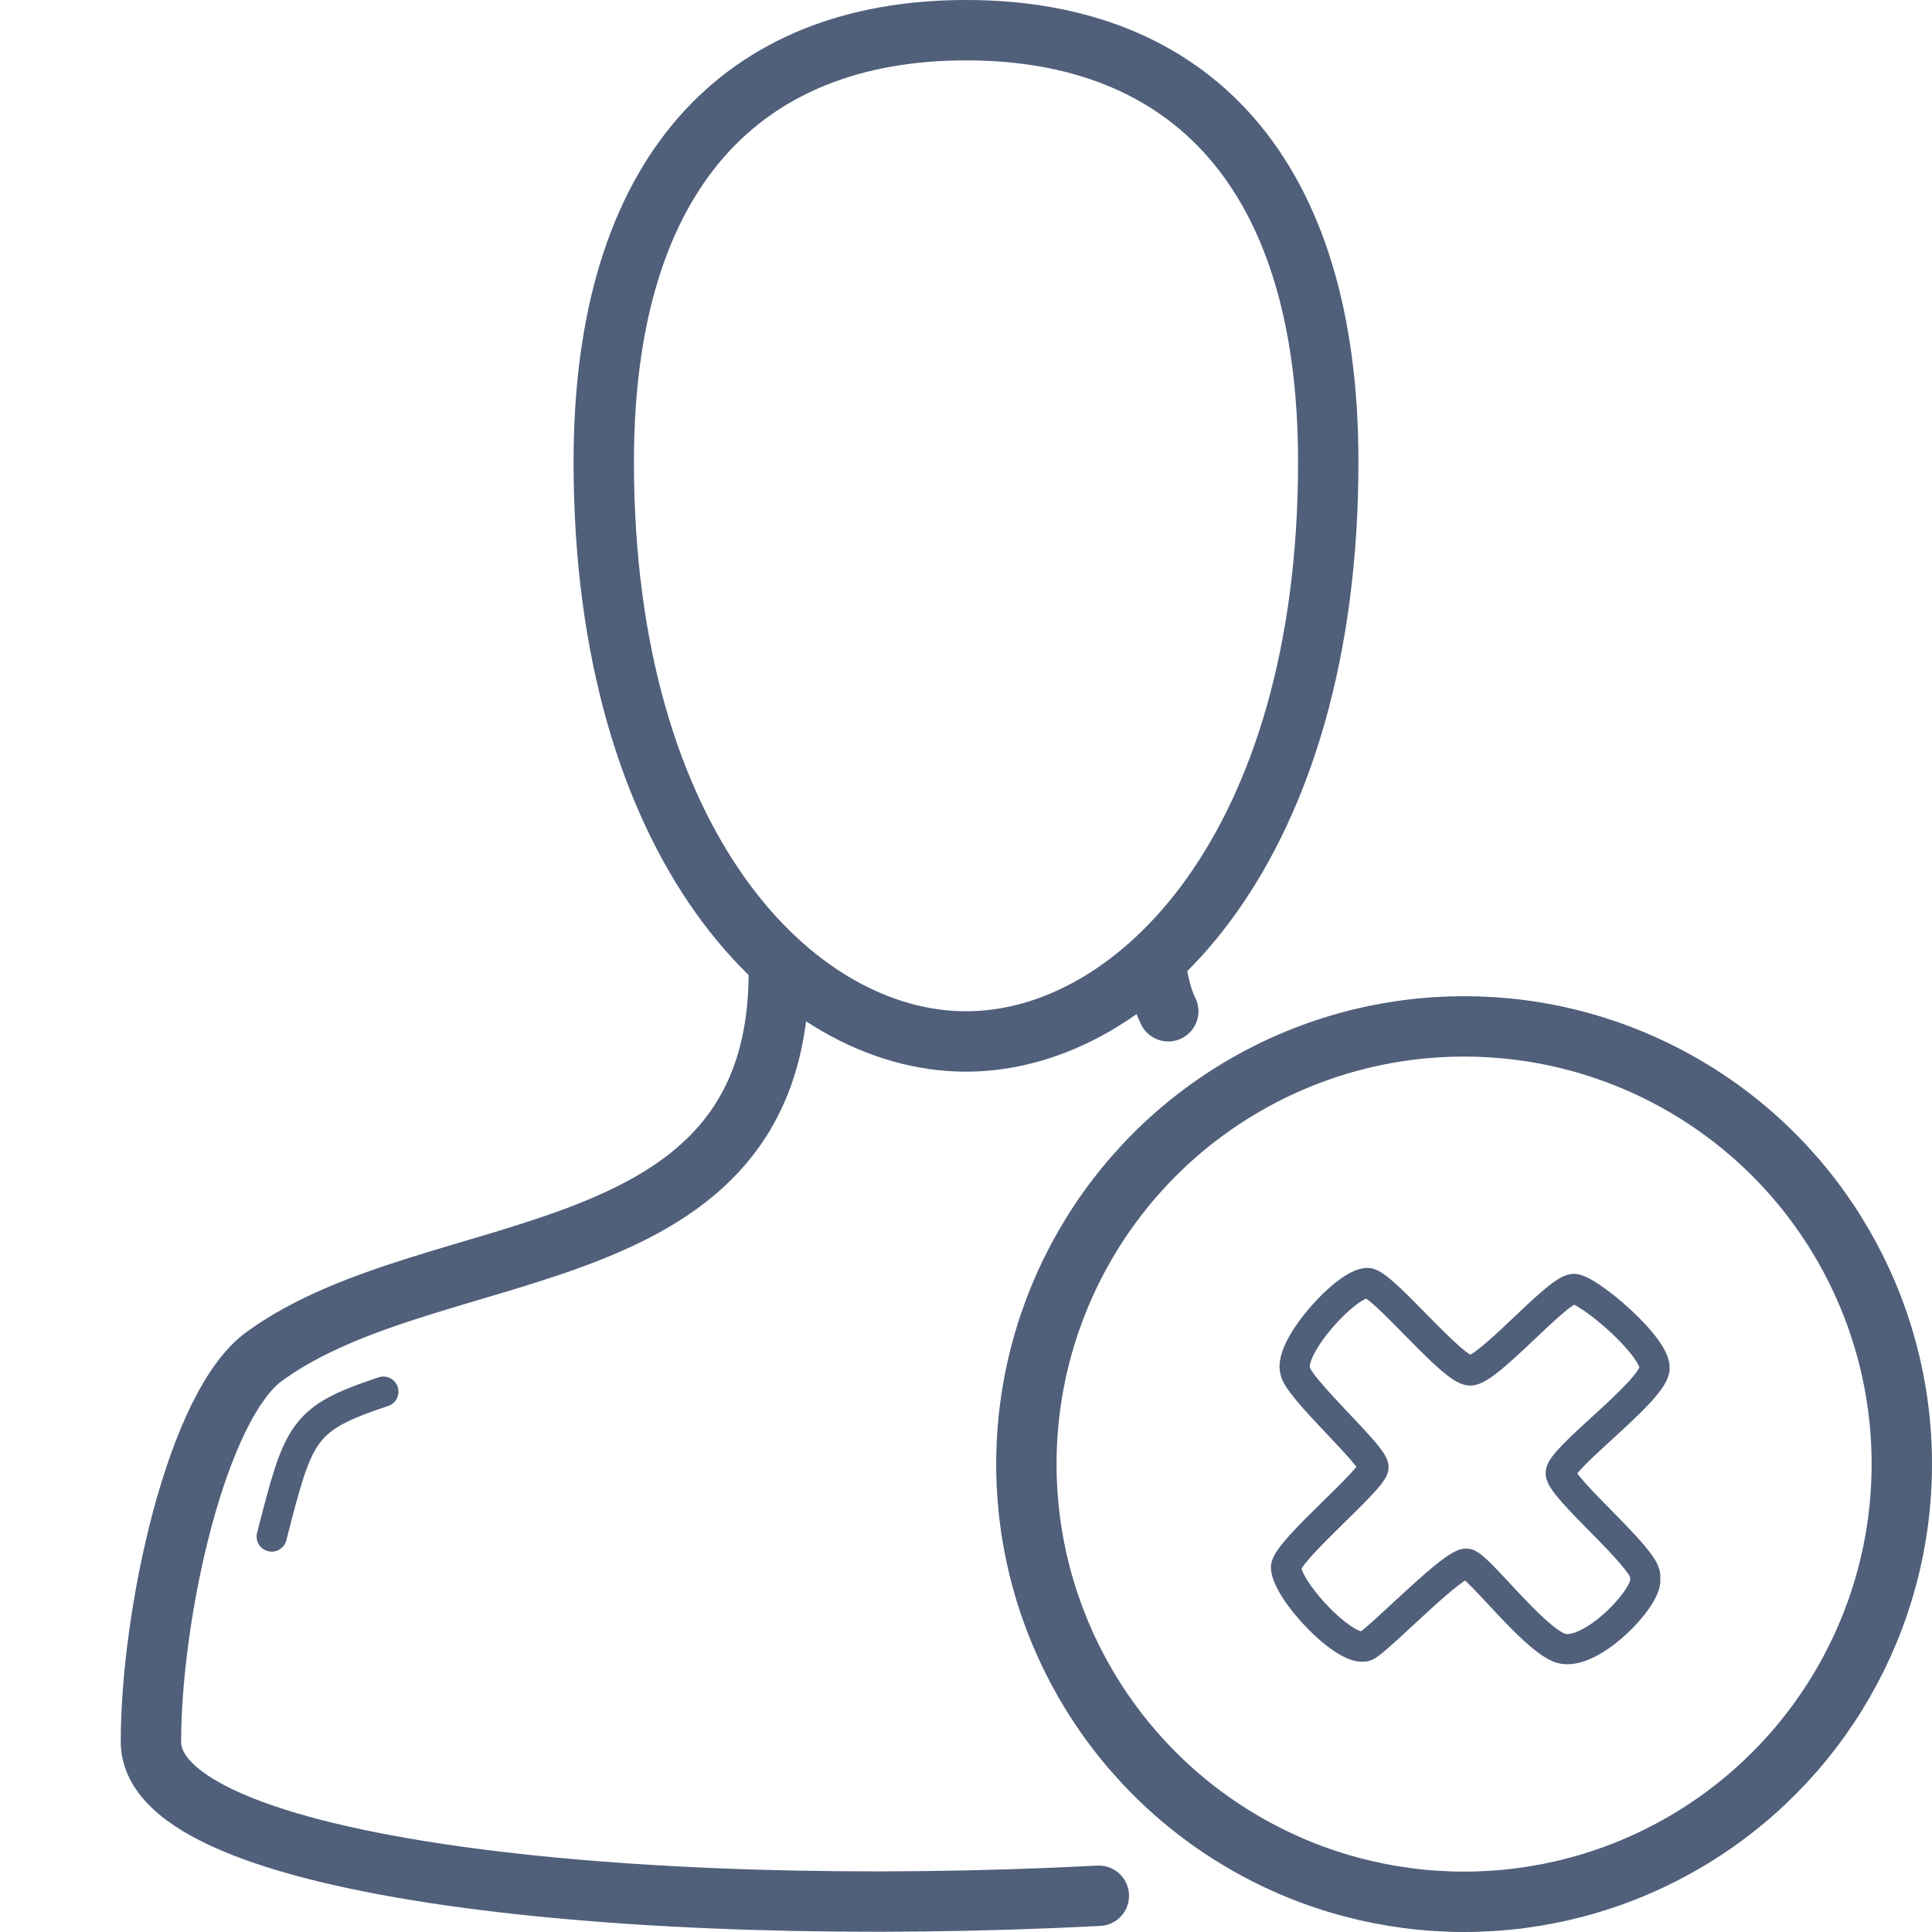
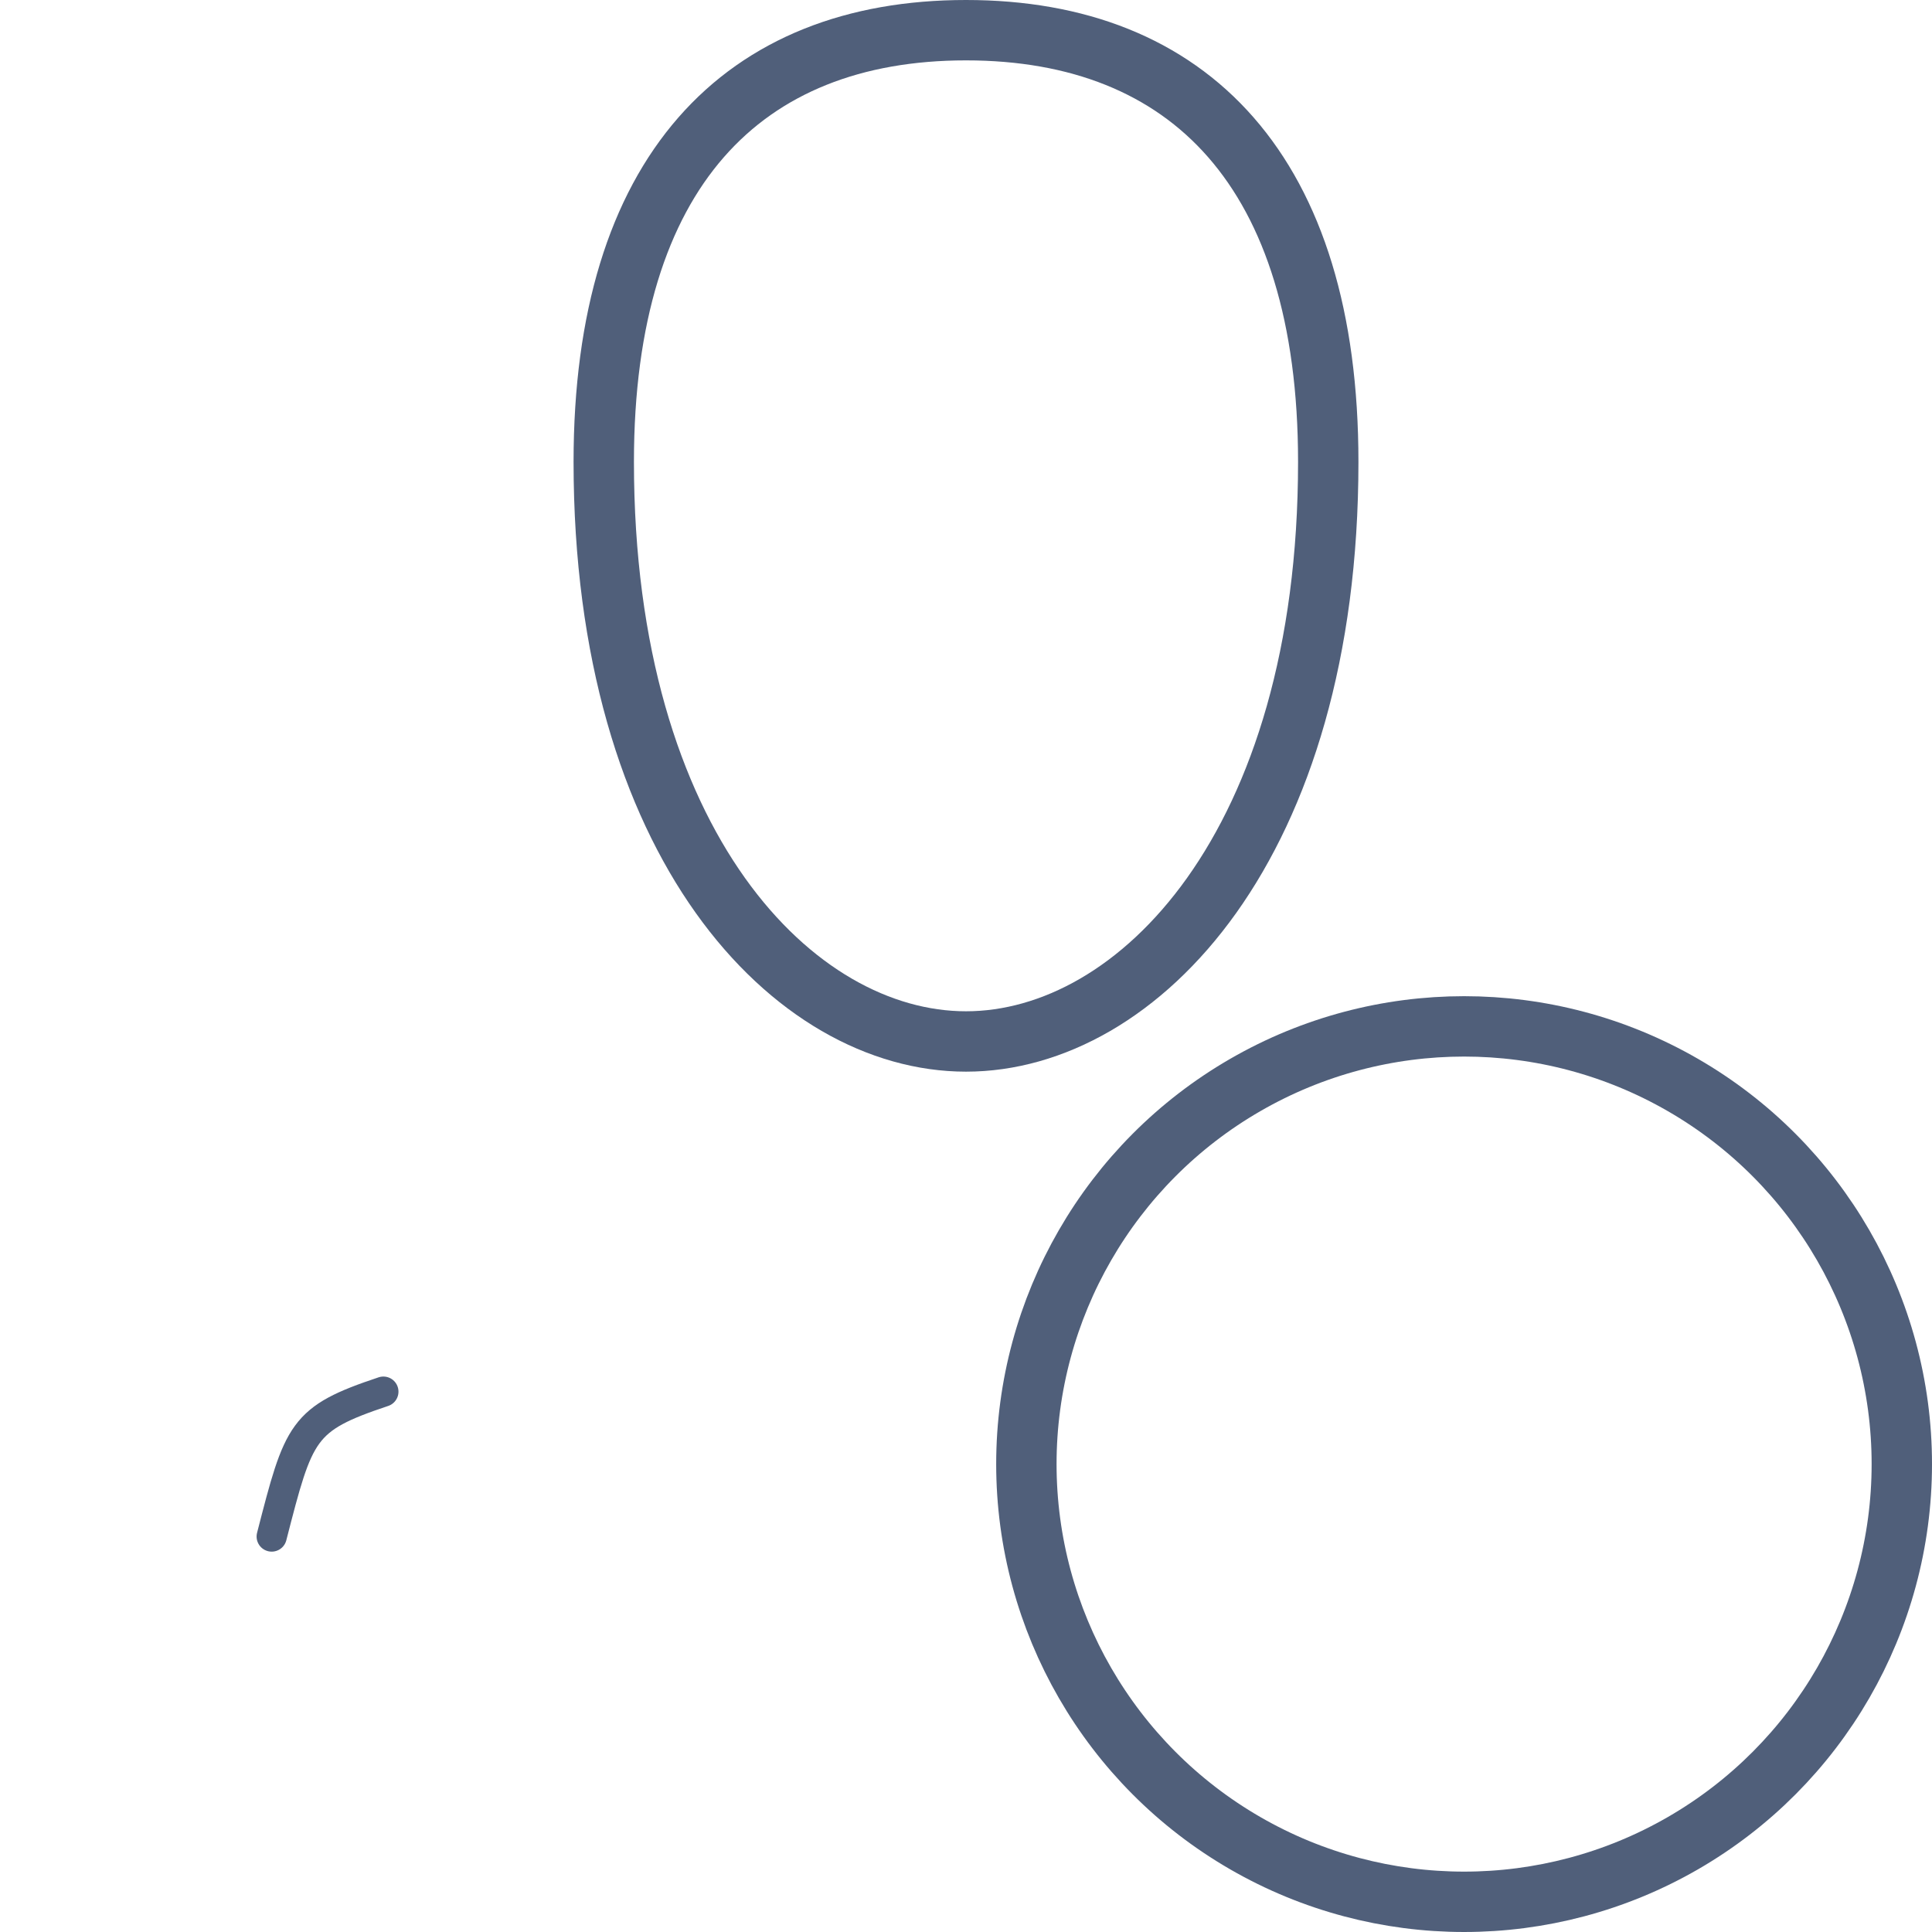
<svg xmlns="http://www.w3.org/2000/svg" id="y" width="64" height="64" viewBox="0 0 6.4 6.4">
  <g id="z" style="opacity:0;">
-     <rect x=".5" y=".5" width="5.4" height="5.4" style="fill:#df4d59;" />
    <path d="M5.4,1V5.4H1V1H5.4M6.4,0H0V6.4H6.4V0h0Z" style="fill:#505f7a;" />
  </g>
-   <path d="M3.64,6.28c-1.55,.08-3.14-.09-3.14-.51s.15-1.12,.38-1.28c.57-.41,1.7-.25,1.7-1.27m1.25-.04c0,.06,.02,.13,.04,.17" style="fill:none; fill-rule:evenodd; stroke:#505f7a; stroke-linecap:round; stroke-miterlimit:10; stroke-width:.2px;" />
  <path d="M3.2,3.45c.57,0,1.2-.65,1.2-1.92C4.4,.57,3.94,.1,3.2,.1s-1.2,.47-1.2,1.43c0,1.27,.63,1.92,1.2,1.92Z" style="fill:none; fill-rule:evenodd; stroke:#505f7a; stroke-miterlimit:10; stroke-width:.2px;" />
  <path d="M1.27,4.61c-.27,.09-.28,.13-.37,.48" style="fill:none; stroke:#505f7a; stroke-linecap:round; stroke-linejoin:round; stroke-width:.1px;" />
  <circle cx="4.85" cy="4.85" r="1.45" style="fill:none; stroke:#505f7a; stroke-linecap:round; stroke-linejoin:round; stroke-width:.2px;" />
-   <path d="M5.45,5.22c0-.06-.28-.29-.28-.34s.29-.26,.31-.34c.02-.07-.23-.28-.27-.27-.06,.01-.28,.27-.34,.27s-.29-.29-.34-.29c-.07,0-.26,.21-.24,.29,.01,.06,.26,.28,.26,.32s-.28,.27-.29,.33c0,.08,.21,.3,.27,.26s.29-.28,.33-.27,.22,.25,.31,.28c.1,.03,.29-.17,.28-.23Z" style="fill:none; stroke:#505f7a; stroke-linecap:round; stroke-linejoin:round; stroke-width:.1px;" />
</svg>